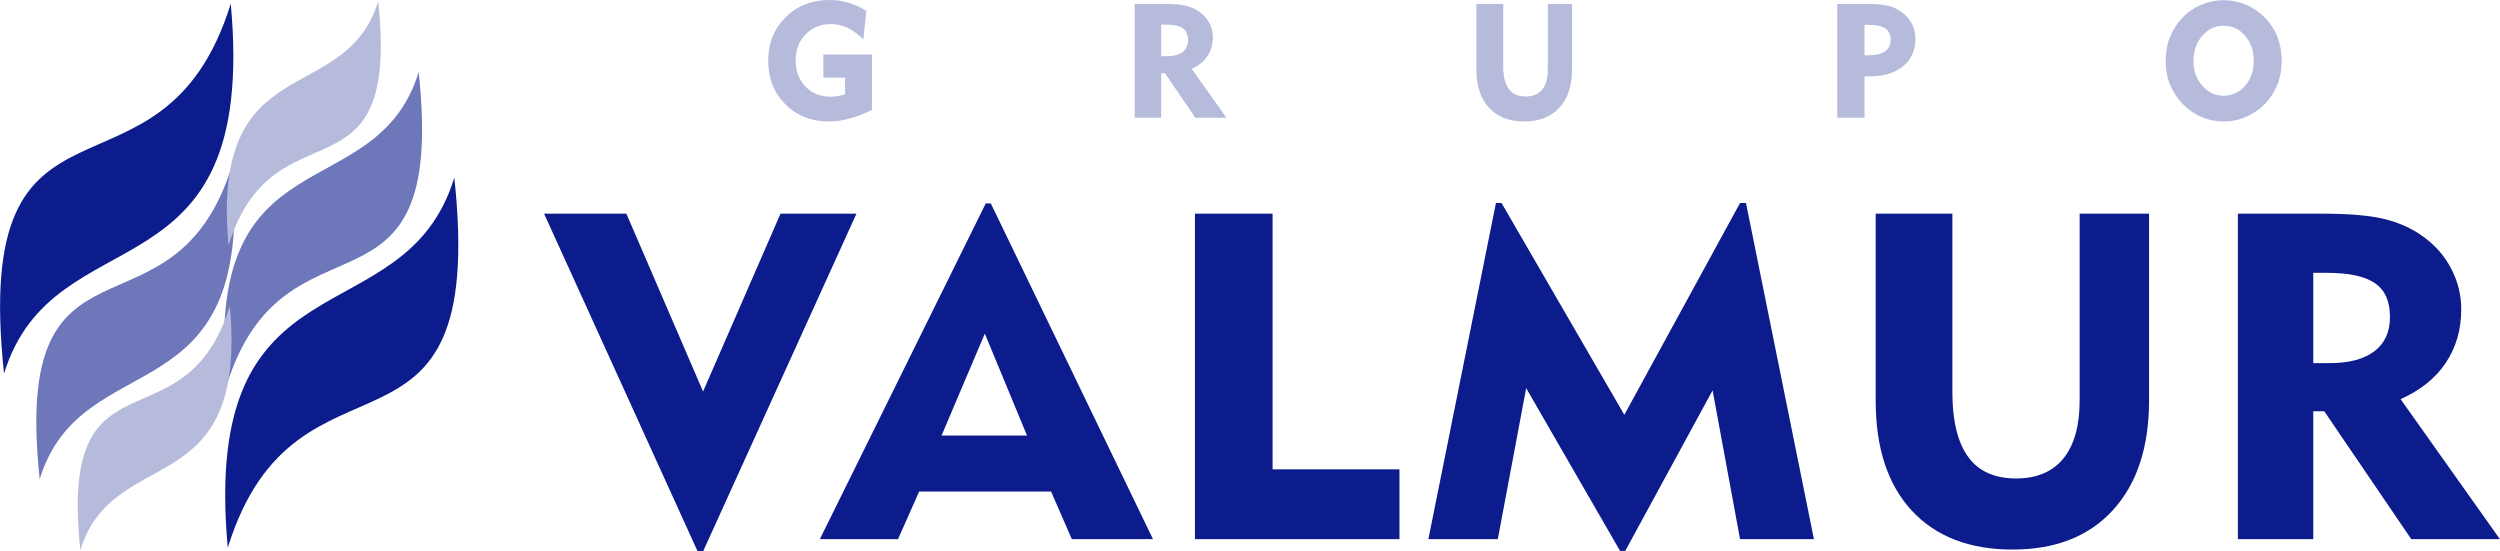
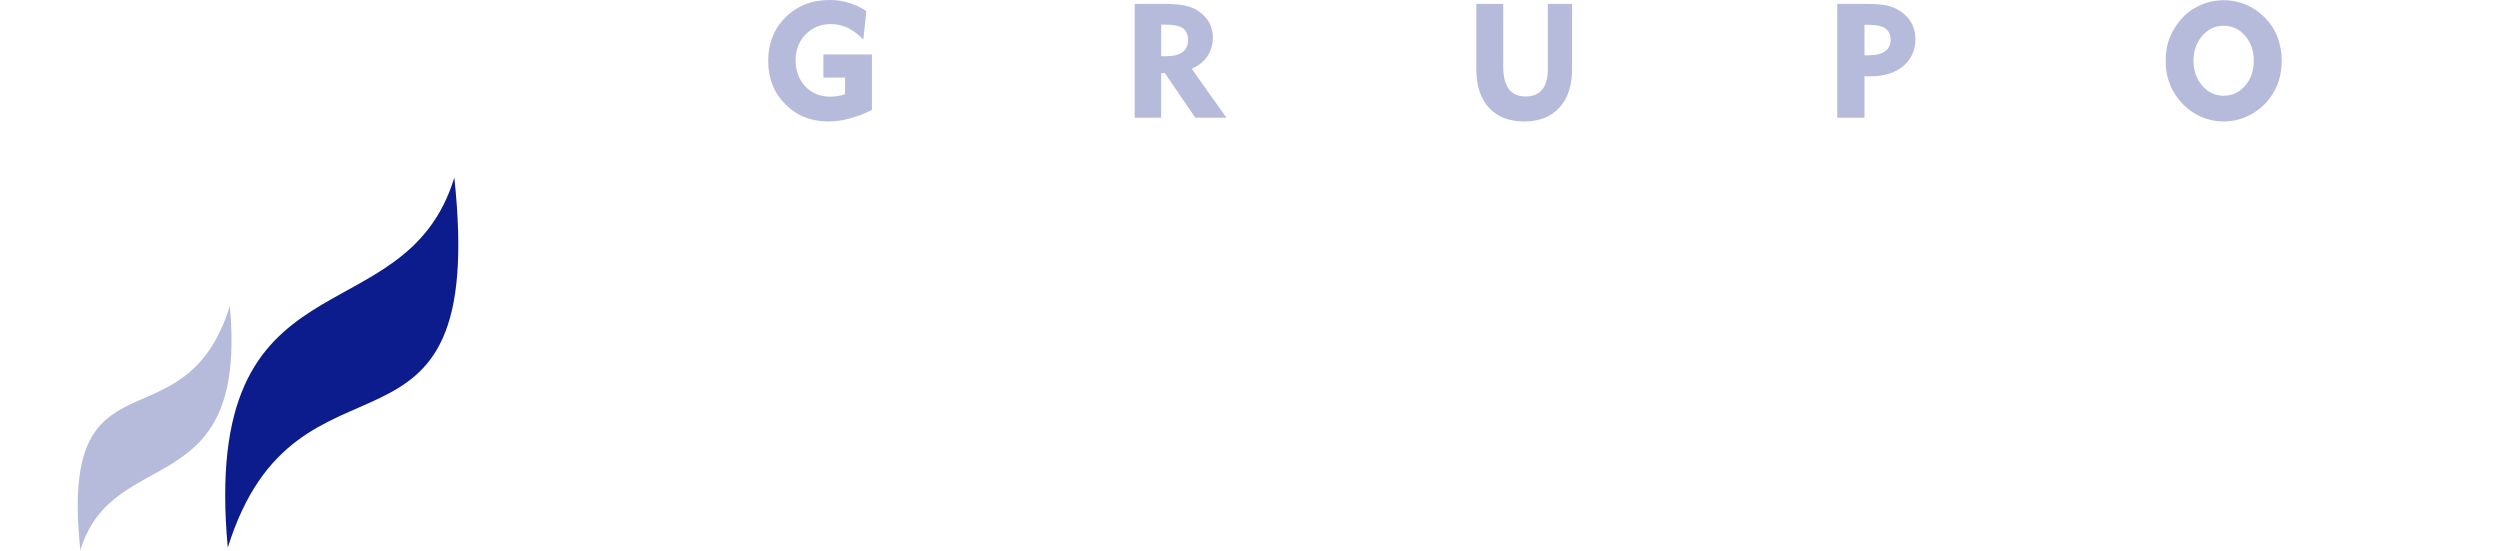
<svg xmlns="http://www.w3.org/2000/svg" xml:space="preserve" width="133.039mm" height="29.344mm" version="1.1" style="shape-rendering:geometricPrecision; text-rendering:geometricPrecision; image-rendering:optimizeQuality; fill-rule:evenodd; clip-rule:evenodd" viewBox="0 0 13396 2955">
  <defs>
    <style type="text/css">
   
    .fil2 {fill:#B6BBDC}
    .fil0 {fill:#6D77BA}
    .fil1 {fill:#0C1C8C}
    .fil4 {fill:#B6BBDC;fill-rule:nonzero}
    .fil3 {fill:#0C1C8C;fill-rule:nonzero}
   
  </style>
  </defs>
  <g id="Layer_x0020_1">
    <g id="_2170743385856">
      <g>
-         <path class="fil0" d="M1212 2070c-127,-1372 803,-942 1031,-1684 155,1439 -717,675 -1031,1684z" />
-         <path class="fil0" d="M1244 884c126,1372 -804,943 -1032,1684 -154,-1439 718,-674 1032,-1684z" />
+         <path class="fil0" d="M1244 884z" />
        <path class="fil1" d="M1220 2935c-149,-1615 946,-1109 1214,-1983 182,1695 -844,794 -1214,1983z" />
-         <path class="fil1" d="M1236 20c149,1615 -946,1109 -1215,1982 -181,-1694 845,-794 1215,-1982z" />
        <path class="fil2" d="M1231 1640c98,1065 -624,731 -801,1308 -120,-1118 557,-524 801,-1308z" />
-         <path class="fil2" d="M1224 1315c-98,-1066 625,-732 802,-1308 120,1118 -557,524 -802,1308z" />
      </g>
      <g>
-         <path class="fil3" d="M3767 2955l-29 0 -823 -1810 441 0 411 953 415 -953 407 0 -822 1810zm1278 -621l458 0 -226 -546 -232 546zm-652 555l889 -1799 27 0 869 1799 -435 0 -111 -255 -707 0 -113 255 -419 0zm2010 0l0 -1744 416 0 0 1370 680 0 0 374 -1096 0zm1251 0l362 -1801 30 0 658 1135 620 -1135 32 0 364 1801 -396 0 -147 -797 -468 860 -28 0 -503 -872 -152 809 -372 0zm2808 -1744l0 958c0,154 29,269 85,346 56,77 142,115 257,115 110,0 195,-36 253,-107 58,-72 87,-175 87,-312l0 -1000 372 0 0 1000c0,252 -65,448 -194,589 -129,141 -308,211 -538,211 -231,0 -411,-70 -540,-209 -129,-140 -193,-336 -193,-589l0 -1002 411 0zm2003 317l-69 0 0 484 88 0c105,0 185,-22 240,-64 56,-43 83,-104 83,-183 0,-84 -26,-144 -80,-181 -54,-38 -141,-56 -262,-56zm-473 1427l0 -1744 448 0c144,0 255,9 334,28 79,19 149,50 210,94 65,47 116,104 151,173 36,68 54,141 54,217 0,110 -28,206 -84,289 -55,82 -136,146 -241,193l532 750 -475 0 -466 -685 -59 0 0 685 -404 0z" />
        <path class="fil4" d="M4672 292l0 297c-41,21 -81,36 -120,46 -38,11 -76,16 -113,16 -93,0 -170,-31 -231,-92 -61,-61 -92,-139 -92,-232 0,-95 31,-173 93,-234 62,-62 141,-93 236,-93 36,0 70,5 103,15 32,10 64,24 94,44l-16 153c-28,-29 -56,-49 -84,-63 -28,-13 -58,-20 -89,-20 -54,0 -100,18 -136,55 -36,37 -54,83 -54,138 0,57 18,105 52,141 35,37 80,55 134,55 13,0 26,-1 39,-3 13,-2 26,-6 40,-10l0 -89 -116 0 0 -124 260 0zm1574 -160l-24 0 0 169 31 0c36,0 64,-7 84,-22 19,-15 29,-36 29,-64 0,-29 -10,-51 -28,-64 -19,-13 -50,-19 -92,-19zm-166 499l0 -610 157 0c51,0 90,3 117,10 28,6 52,17 74,33 22,16 40,36 53,60 12,24 18,49 18,76 0,39 -10,72 -29,101 -19,29 -48,51 -84,68l186 262 -167 0 -163 -239 -20 0 0 239 -142 0zm1975 -610l0 335c0,54 10,94 30,121 20,27 50,40 90,40 39,0 68,-12 89,-37 20,-25 30,-61 30,-109l0 -350 130 0 0 350c0,88 -23,157 -68,206 -45,49 -108,74 -188,74 -81,0 -144,-25 -189,-73 -45,-49 -68,-118 -68,-206l0 -351 144 0zm1956 112l-20 0 0 163 27 0c36,0 64,-7 84,-22 19,-14 29,-34 29,-61 0,-28 -10,-48 -29,-61 -19,-13 -49,-19 -91,-19zm-166 498l0 -610 158 0c48,0 86,3 115,10 28,7 53,19 75,36 22,16 40,37 53,62 12,24 18,51 18,79 0,61 -22,110 -65,146 -44,37 -104,55 -179,55 -8,0 -14,0 -18,0 -4,0 -8,-1 -11,-1l0 223 -146 0zm1909 -305c0,53 16,97 47,133 31,36 69,54 115,54 45,0 84,-18 115,-54 31,-35 46,-80 46,-133 0,-54 -15,-98 -46,-134 -31,-36 -70,-54 -115,-54 -46,0 -84,18 -115,54 -31,36 -47,80 -47,134zm-149 0c0,-45 7,-88 23,-127 16,-39 39,-75 69,-106 28,-30 62,-52 100,-68 38,-16 77,-24 119,-24 41,0 81,8 119,24 38,16 72,39 101,69 30,30 53,65 68,104 15,40 23,82 23,128 0,38 -6,74 -16,108 -11,33 -27,64 -48,92 -29,39 -66,70 -110,92 -43,22 -89,33 -137,33 -42,0 -81,-8 -119,-24 -37,-16 -71,-39 -100,-69 -30,-31 -53,-66 -69,-106 -16,-39 -23,-81 -23,-126z" />
      </g>
    </g>
  </g>
</svg>